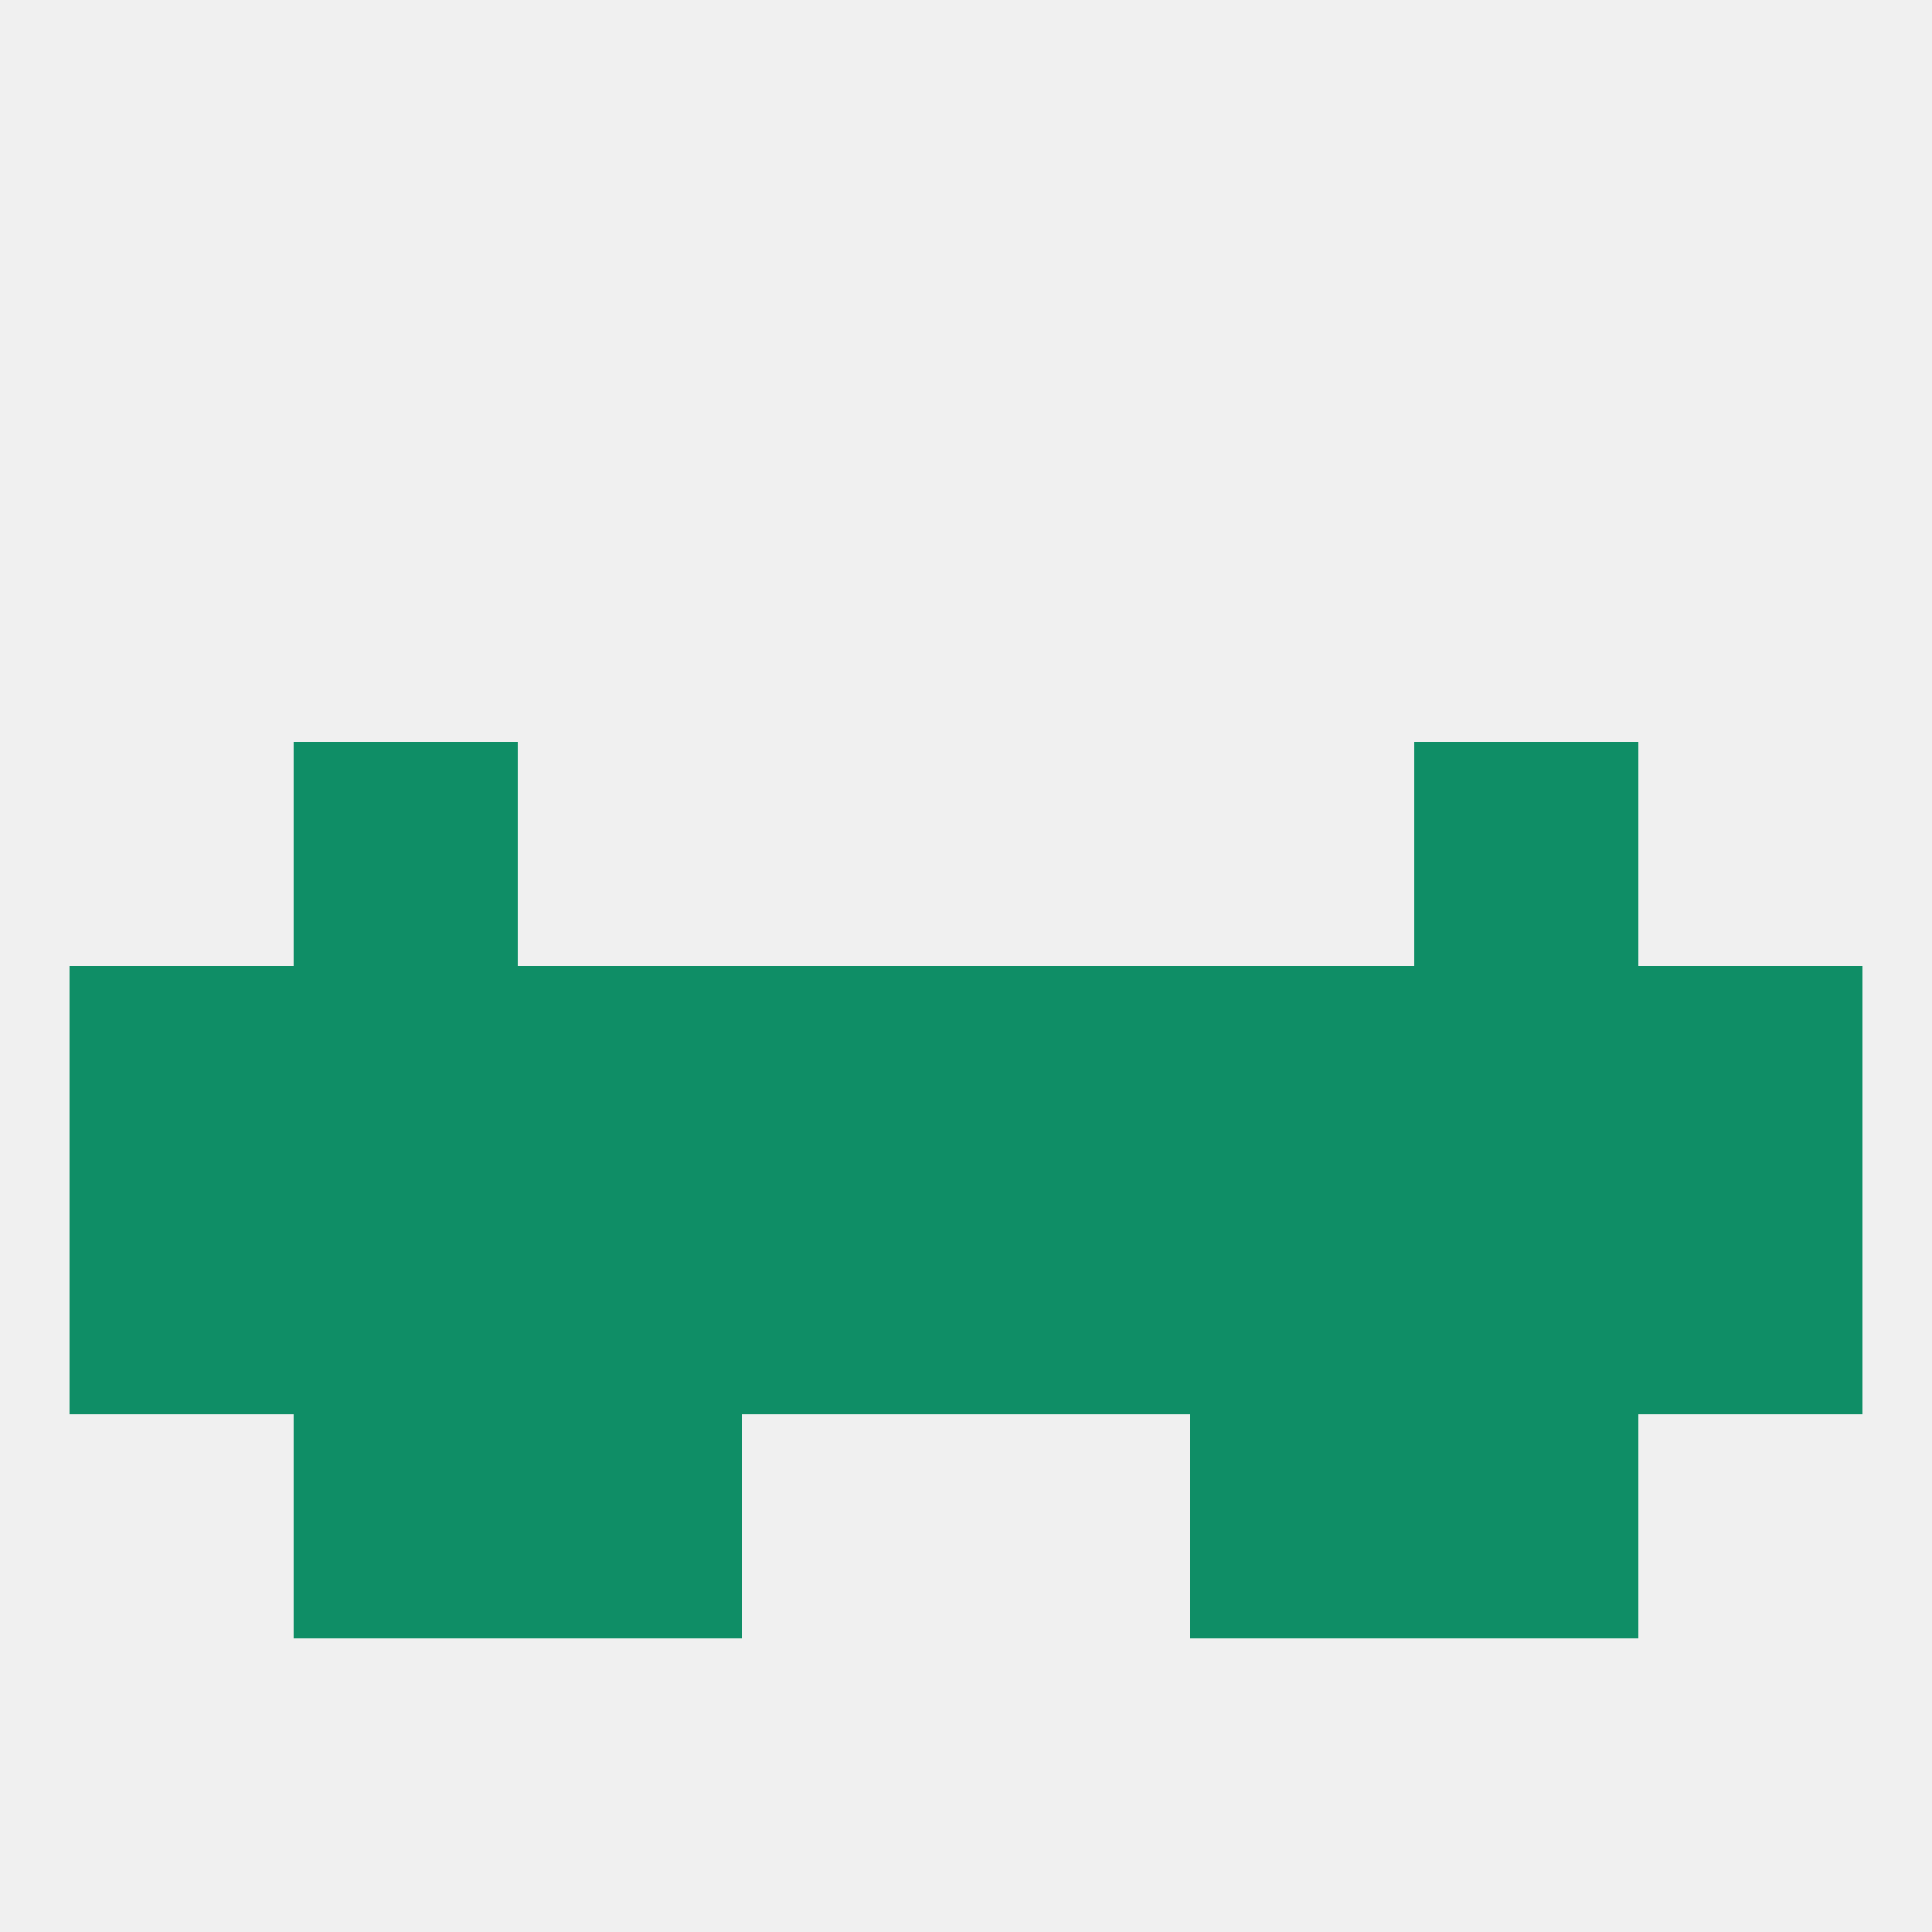
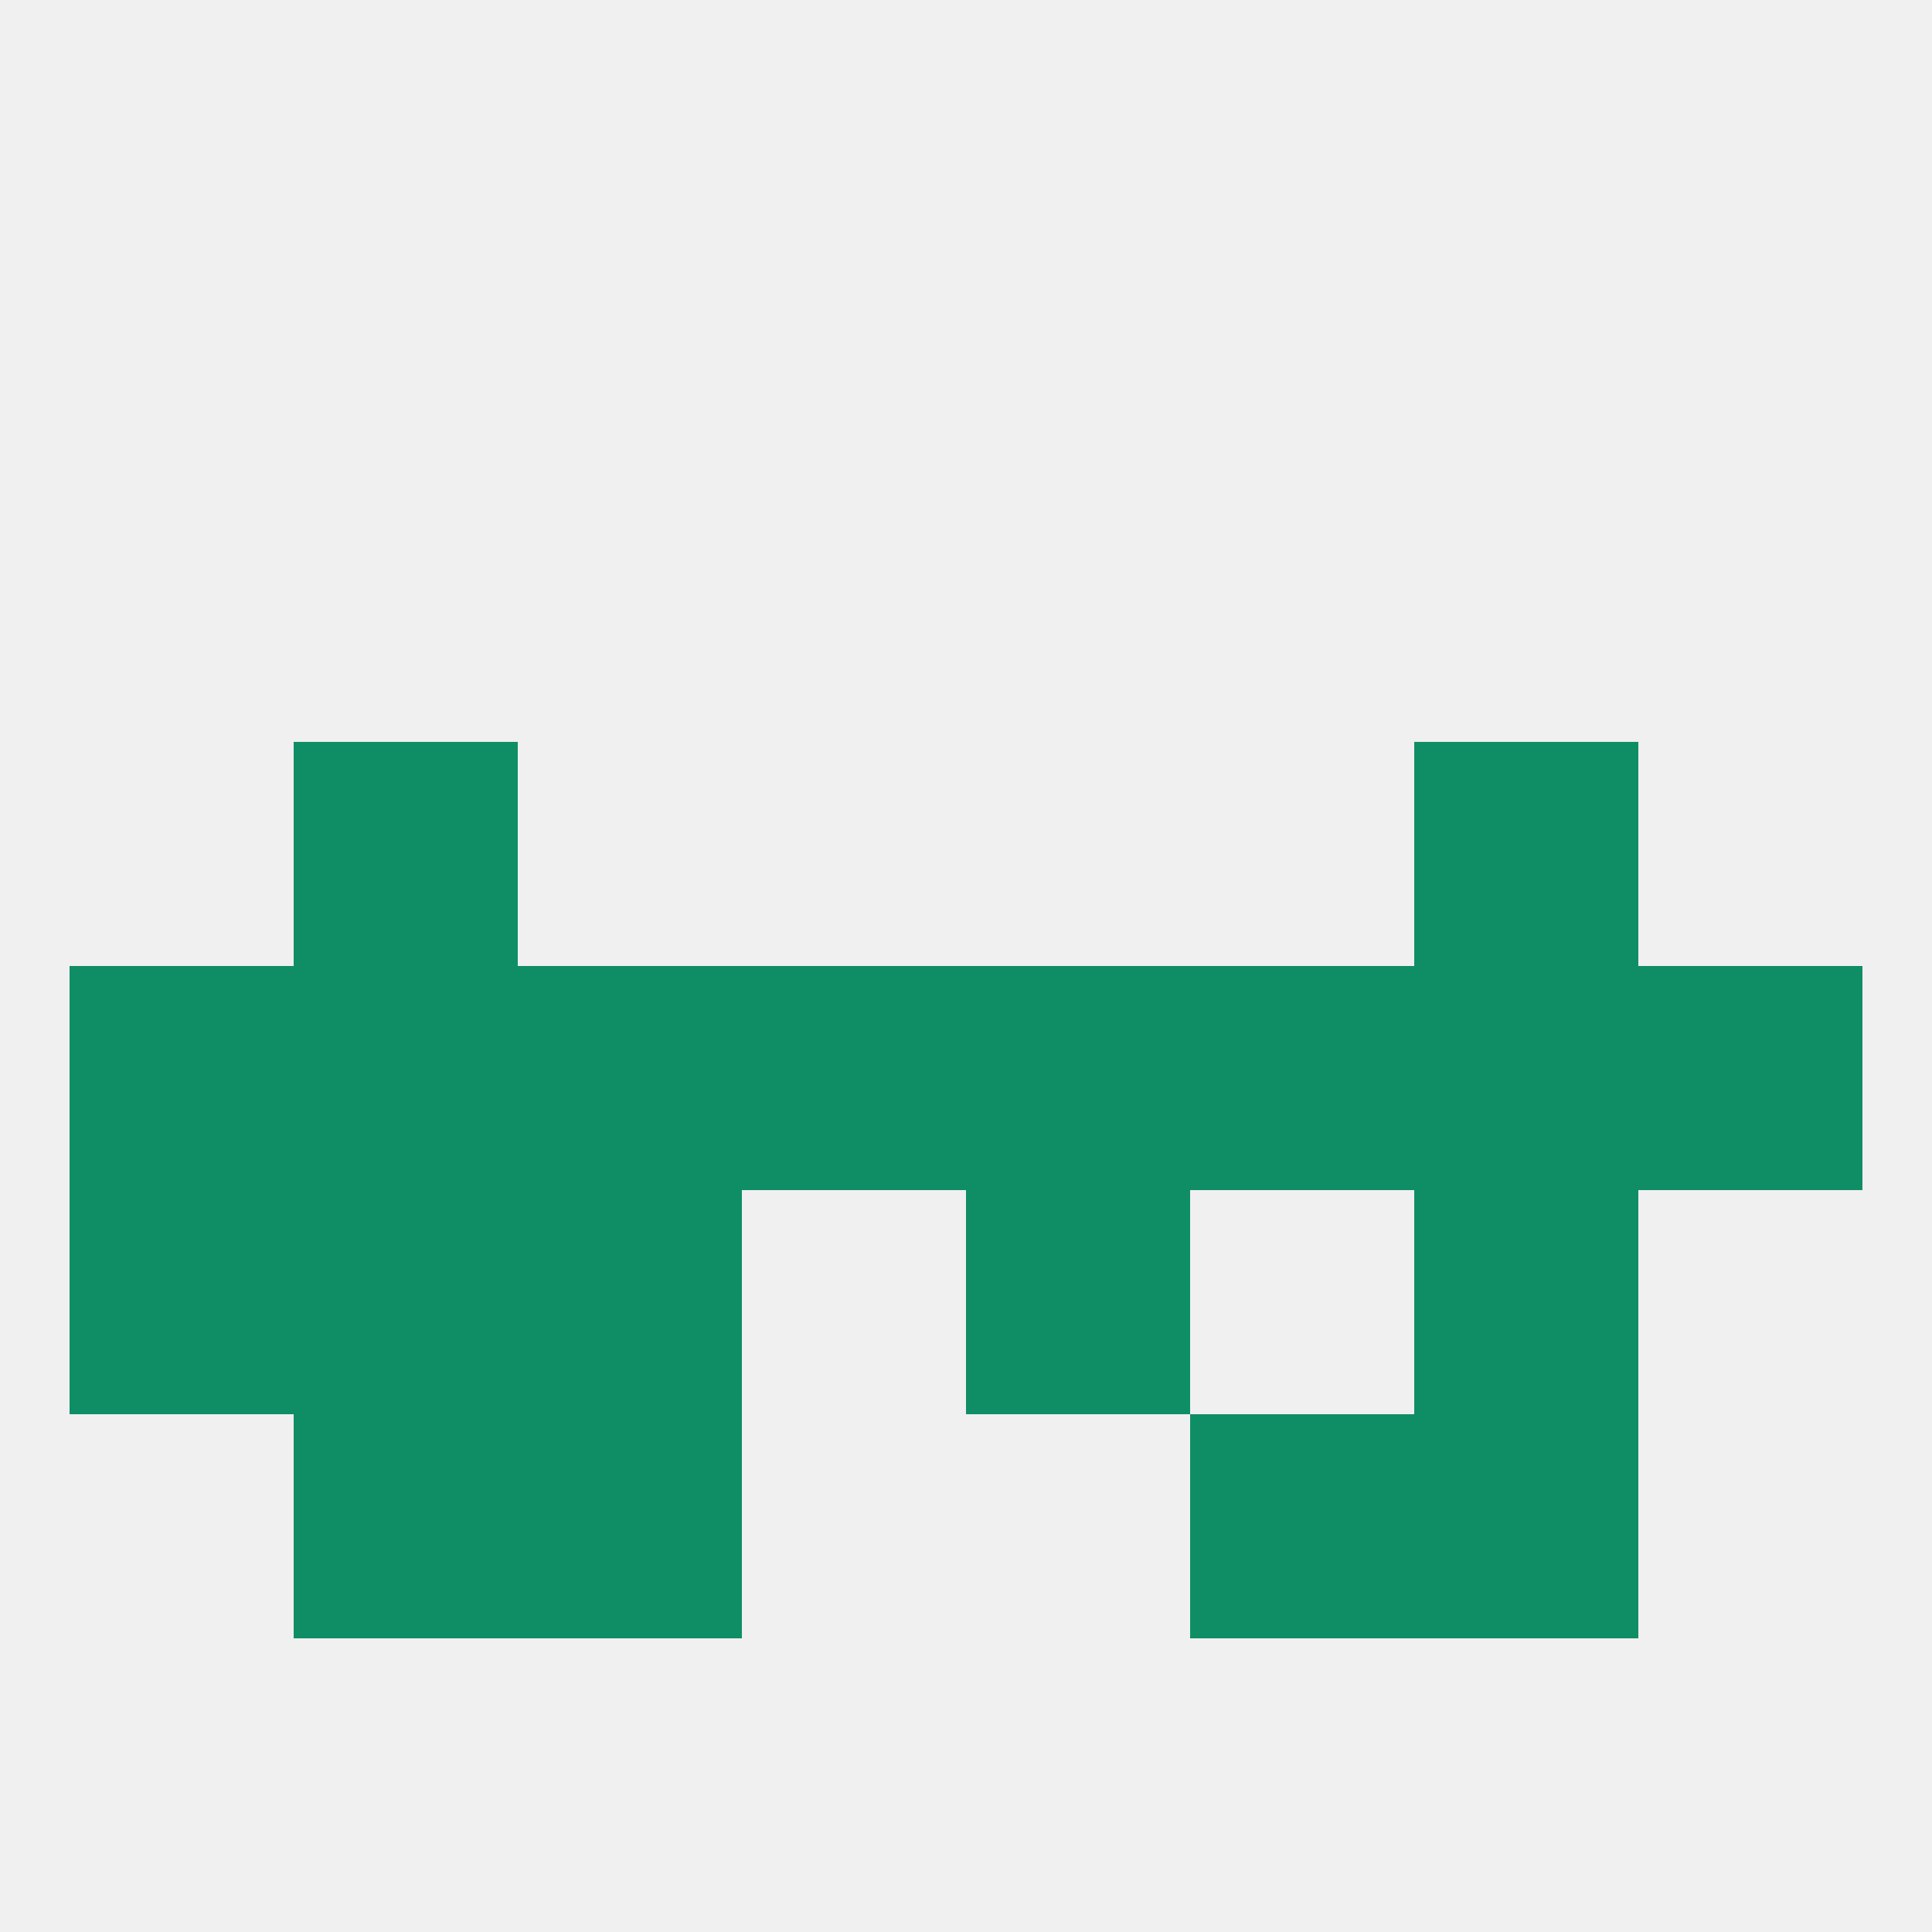
<svg xmlns="http://www.w3.org/2000/svg" version="1.1" baseprofile="full" width="250" height="250" viewBox="0 0 250 250">
  <rect width="100%" height="100%" fill="rgba(240,240,240,255)" />
  <rect x="9" y="125" width="29" height="29" fill="rgba(15,142,102,255)" />
  <rect x="212" y="125" width="29" height="29" fill="rgba(15,142,102,255)" />
  <rect x="183" y="125" width="29" height="29" fill="rgba(15,142,102,255)" />
  <rect x="67" y="125" width="29" height="29" fill="rgba(15,142,102,255)" />
  <rect x="154" y="125" width="29" height="29" fill="rgba(15,142,102,255)" />
  <rect x="96" y="125" width="29" height="29" fill="rgba(15,142,102,255)" />
  <rect x="125" y="125" width="29" height="29" fill="rgba(15,142,102,255)" />
  <rect x="38" y="125" width="29" height="29" fill="rgba(15,142,102,255)" />
  <rect x="38" y="96" width="29" height="29" fill="rgba(15,142,102,255)" />
  <rect x="183" y="96" width="29" height="29" fill="rgba(15,142,102,255)" />
-   <rect x="96" y="154" width="29" height="29" fill="rgba(15,142,102,255)" />
  <rect x="125" y="154" width="29" height="29" fill="rgba(15,142,102,255)" />
  <rect x="67" y="154" width="29" height="29" fill="rgba(15,142,102,255)" />
-   <rect x="154" y="154" width="29" height="29" fill="rgba(15,142,102,255)" />
  <rect x="9" y="154" width="29" height="29" fill="rgba(15,142,102,255)" />
  <rect x="38" y="154" width="29" height="29" fill="rgba(15,142,102,255)" />
  <rect x="183" y="154" width="29" height="29" fill="rgba(15,142,102,255)" />
-   <rect x="212" y="154" width="29" height="29" fill="rgba(15,142,102,255)" />
  <rect x="183" y="183" width="29" height="29" fill="rgba(15,142,102,255)" />
  <rect x="67" y="183" width="29" height="29" fill="rgba(15,142,102,255)" />
  <rect x="154" y="183" width="29" height="29" fill="rgba(15,142,102,255)" />
  <rect x="38" y="183" width="29" height="29" fill="rgba(15,142,102,255)" />
</svg>